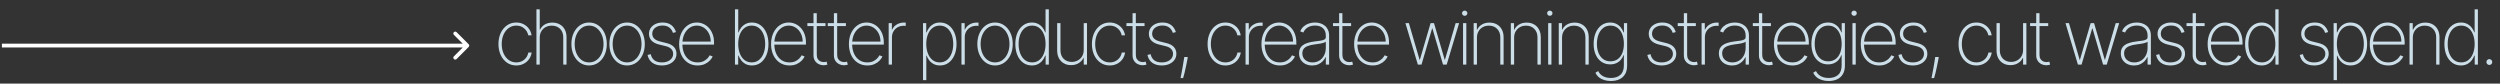
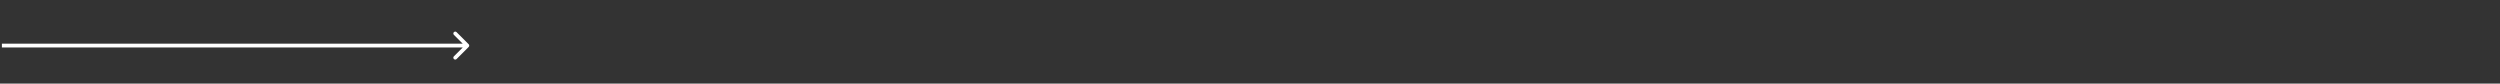
<svg xmlns="http://www.w3.org/2000/svg" width="658" height="22" viewBox="0 0 658 22" fill="none">
  <rect x="0" y="0" width="658" height="22" fill="#333333" stroke="none" />
-   <path d="M135.888 17.227C134.96 17.227 134.143 16.983 133.438 16.496C132.732 16.003 132.18 15.331 131.783 14.479C131.39 13.626 131.193 12.661 131.193 11.581C131.193 10.501 131.392 9.536 131.79 8.683C132.188 7.831 132.739 7.159 133.445 6.666C134.15 6.174 134.962 5.928 135.881 5.928C136.572 5.928 137.202 6.07 137.77 6.354C138.343 6.638 138.816 7.033 139.19 7.54C139.569 8.046 139.811 8.634 139.915 9.301H139.034C138.892 8.562 138.537 7.952 137.969 7.469C137.405 6.981 136.712 6.737 135.888 6.737C135.149 6.737 134.491 6.946 133.913 7.362C133.336 7.774 132.881 8.345 132.55 9.074C132.218 9.798 132.053 10.629 132.053 11.567C132.053 12.49 132.214 13.319 132.536 14.053C132.857 14.782 133.307 15.359 133.885 15.786C134.463 16.212 135.13 16.425 135.888 16.425C136.423 16.425 136.911 16.318 137.351 16.105C137.796 15.892 138.168 15.589 138.466 15.196C138.764 14.803 138.961 14.344 139.055 13.818H139.936C139.832 14.491 139.595 15.082 139.226 15.594C138.857 16.105 138.385 16.505 137.812 16.794C137.24 17.083 136.598 17.227 135.888 17.227ZM142.057 9.926V17H141.191V2.455H142.057V7.817H142.142C142.398 7.249 142.805 6.796 143.364 6.46C143.927 6.119 144.602 5.949 145.388 5.949C146.122 5.949 146.768 6.105 147.327 6.418C147.886 6.725 148.321 7.168 148.634 7.746C148.951 8.319 149.11 9.005 149.11 9.805V17H148.25V9.841C148.25 8.908 147.973 8.16 147.419 7.597C146.865 7.033 146.134 6.751 145.225 6.751C144.614 6.751 144.069 6.884 143.591 7.149C143.113 7.414 142.737 7.786 142.462 8.264C142.192 8.738 142.057 9.292 142.057 9.926ZM155.05 17.227C154.15 17.227 153.35 16.986 152.649 16.503C151.949 16.015 151.397 15.345 150.995 14.493C150.592 13.641 150.391 12.67 150.391 11.581C150.391 10.487 150.592 9.517 150.995 8.669C151.397 7.817 151.949 7.147 152.649 6.659C153.35 6.171 154.15 5.928 155.05 5.928C155.95 5.928 156.75 6.171 157.45 6.659C158.151 7.147 158.703 7.817 159.105 8.669C159.508 9.521 159.709 10.492 159.709 11.581C159.709 12.67 159.508 13.641 159.105 14.493C158.703 15.345 158.151 16.015 157.45 16.503C156.75 16.986 155.95 17.227 155.05 17.227ZM155.05 16.425C155.812 16.425 156.477 16.209 157.046 15.778C157.619 15.348 158.061 14.765 158.374 14.031C158.691 13.297 158.85 12.481 158.85 11.581C158.85 10.681 158.691 9.867 158.374 9.138C158.057 8.404 157.614 7.822 157.046 7.391C156.477 6.955 155.812 6.737 155.05 6.737C154.288 6.737 153.622 6.955 153.054 7.391C152.486 7.822 152.043 8.404 151.726 9.138C151.409 9.867 151.25 10.681 151.25 11.581C151.25 12.481 151.406 13.297 151.719 14.031C152.036 14.765 152.479 15.348 153.047 15.778C153.62 16.209 154.288 16.425 155.05 16.425ZM165.049 17.227C164.15 17.227 163.349 16.986 162.649 16.503C161.948 16.015 161.396 15.345 160.994 14.493C160.591 13.641 160.39 12.67 160.39 11.581C160.39 10.487 160.591 9.517 160.994 8.669C161.396 7.817 161.948 7.147 162.649 6.659C163.349 6.171 164.15 5.928 165.049 5.928C165.949 5.928 166.749 6.171 167.45 6.659C168.15 7.147 168.702 7.817 169.105 8.669C169.507 9.521 169.708 10.492 169.708 11.581C169.708 12.67 169.507 13.641 169.105 14.493C168.702 15.345 168.15 16.015 167.45 16.503C166.749 16.986 165.949 17.227 165.049 17.227ZM165.049 16.425C165.811 16.425 166.477 16.209 167.045 15.778C167.618 15.348 168.061 14.765 168.373 14.031C168.69 13.297 168.849 12.481 168.849 11.581C168.849 10.681 168.69 9.867 168.373 9.138C168.056 8.404 167.613 7.822 167.045 7.391C166.477 6.955 165.811 6.737 165.049 6.737C164.287 6.737 163.622 6.955 163.053 7.391C162.485 7.822 162.043 8.404 161.725 9.138C161.408 9.867 161.249 10.681 161.249 11.581C161.249 12.481 161.406 13.297 161.718 14.031C162.035 14.765 162.478 15.348 163.046 15.778C163.619 16.209 164.287 16.425 165.049 16.425ZM177.925 8.442L177.122 8.655C176.994 8.257 176.812 7.914 176.575 7.625C176.339 7.336 176.04 7.114 175.68 6.957C175.325 6.796 174.899 6.716 174.402 6.716C173.602 6.716 172.946 6.915 172.435 7.312C171.928 7.71 171.675 8.229 171.675 8.868C171.675 9.389 171.848 9.82 172.193 10.161C172.539 10.497 173.067 10.752 173.777 10.928L175.453 11.347C176.315 11.56 176.964 11.905 177.399 12.383C177.835 12.857 178.053 13.447 178.053 14.152C178.053 14.753 177.889 15.286 177.563 15.75C177.236 16.214 176.784 16.576 176.206 16.837C175.633 17.097 174.966 17.227 174.203 17.227C173.185 17.227 172.35 16.991 171.696 16.517C171.043 16.039 170.624 15.355 170.439 14.464L171.27 14.251C171.426 14.962 171.751 15.504 172.243 15.878C172.74 16.247 173.391 16.432 174.196 16.432C175.086 16.432 175.804 16.221 176.348 15.8C176.897 15.378 177.172 14.838 177.172 14.18C177.172 13.678 177.011 13.255 176.689 12.909C176.367 12.563 175.879 12.31 175.226 12.149L173.486 11.723C172.596 11.505 171.928 11.157 171.483 10.679C171.038 10.196 170.815 9.602 170.815 8.896C170.815 8.309 170.969 7.793 171.277 7.348C171.585 6.903 172.009 6.555 172.548 6.304C173.088 6.053 173.706 5.928 174.402 5.928C175.325 5.928 176.078 6.145 176.661 6.581C177.243 7.017 177.664 7.637 177.925 8.442ZM183.606 17.227C182.621 17.227 181.764 16.983 181.035 16.496C180.306 16.008 179.742 15.34 179.344 14.493C178.947 13.645 178.748 12.68 178.748 11.595C178.748 10.506 178.947 9.536 179.344 8.683C179.747 7.831 180.299 7.159 180.999 6.666C181.7 6.174 182.5 5.928 183.4 5.928C184.011 5.928 184.588 6.051 185.133 6.297C185.682 6.538 186.165 6.889 186.582 7.348C187.003 7.807 187.332 8.361 187.569 9.01C187.81 9.659 187.931 10.388 187.931 11.197V11.737H179.295V10.949H187.065C187.065 10.158 186.904 9.446 186.582 8.811C186.26 8.177 185.822 7.672 185.268 7.298C184.714 6.924 184.091 6.737 183.4 6.737C182.675 6.737 182.029 6.941 181.461 7.348C180.897 7.75 180.45 8.295 180.119 8.982C179.792 9.668 179.621 10.435 179.607 11.283V11.638C179.607 12.547 179.766 13.364 180.083 14.088C180.405 14.808 180.864 15.378 181.461 15.8C182.058 16.216 182.772 16.425 183.606 16.425C184.202 16.425 184.711 16.325 185.133 16.126C185.559 15.923 185.907 15.677 186.177 15.388C186.447 15.099 186.65 14.82 186.788 14.55L187.576 14.869C187.41 15.234 187.152 15.598 186.802 15.963C186.456 16.323 186.016 16.624 185.481 16.865C184.951 17.107 184.326 17.227 183.606 17.227ZM193.444 17V2.455H194.304V8.527H194.389C194.56 8.058 194.801 7.627 195.113 7.234C195.426 6.841 195.814 6.527 196.278 6.29C196.742 6.048 197.284 5.928 197.905 5.928C198.781 5.928 199.545 6.171 200.199 6.659C200.852 7.142 201.359 7.81 201.719 8.662C202.078 9.509 202.258 10.48 202.258 11.574C202.258 12.677 202.078 13.655 201.719 14.507C201.359 15.355 200.854 16.02 200.206 16.503C199.557 16.986 198.792 17.227 197.912 17.227C197.292 17.227 196.749 17.109 196.285 16.872C195.821 16.631 195.433 16.313 195.121 15.921C194.808 15.523 194.564 15.089 194.389 14.621H194.29V17H193.444ZM194.297 11.567C194.297 12.495 194.436 13.326 194.716 14.06C195 14.789 195.407 15.367 195.937 15.793C196.468 16.214 197.102 16.425 197.841 16.425C198.589 16.425 199.228 16.212 199.758 15.786C200.289 15.355 200.694 14.772 200.973 14.038C201.257 13.305 201.399 12.481 201.399 11.567C201.399 10.653 201.257 9.831 200.973 9.102C200.694 8.373 200.289 7.798 199.758 7.376C199.228 6.95 198.589 6.737 197.841 6.737C197.102 6.737 196.468 6.948 195.937 7.369C195.407 7.786 195 8.359 194.716 9.088C194.436 9.812 194.297 10.639 194.297 11.567ZM207.803 17.227C206.818 17.227 205.961 16.983 205.232 16.496C204.503 16.008 203.939 15.34 203.541 14.493C203.144 13.645 202.945 12.68 202.945 11.595C202.945 10.506 203.144 9.536 203.541 8.683C203.944 7.831 204.495 7.159 205.196 6.666C205.897 6.174 206.697 5.928 207.597 5.928C208.208 5.928 208.785 6.051 209.33 6.297C209.879 6.538 210.362 6.889 210.779 7.348C211.2 7.807 211.529 8.361 211.766 9.01C212.007 9.659 212.128 10.388 212.128 11.197V11.737H203.492V10.949H211.262C211.262 10.158 211.101 9.446 210.779 8.811C210.457 8.177 210.019 7.672 209.465 7.298C208.911 6.924 208.288 6.737 207.597 6.737C206.872 6.737 206.226 6.941 205.658 7.348C205.094 7.75 204.647 8.295 204.315 8.982C203.989 9.668 203.818 10.435 203.804 11.283V11.638C203.804 12.547 203.963 13.364 204.28 14.088C204.602 14.808 205.061 15.378 205.658 15.8C206.254 16.216 206.969 16.425 207.803 16.425C208.399 16.425 208.908 16.325 209.33 16.126C209.756 15.923 210.104 15.677 210.374 15.388C210.644 15.099 210.847 14.82 210.985 14.55L211.773 14.869C211.607 15.234 211.349 15.598 210.999 15.963C210.653 16.323 210.213 16.624 209.678 16.865C209.147 17.107 208.522 17.227 207.803 17.227ZM217.267 6.091V6.865H212.502V6.091H217.267ZM214.114 3.477H214.973V14.422C214.973 14.867 215.059 15.232 215.229 15.516C215.404 15.795 215.632 16.003 215.911 16.141C216.195 16.273 216.498 16.34 216.82 16.34C216.976 16.34 217.111 16.328 217.225 16.304C217.343 16.28 217.454 16.25 217.559 16.212L217.772 17C217.639 17.047 217.492 17.088 217.331 17.121C217.17 17.159 216.981 17.178 216.763 17.178C216.309 17.178 215.878 17.076 215.471 16.872C215.068 16.669 214.741 16.373 214.49 15.984C214.24 15.596 214.114 15.127 214.114 14.578V3.477ZM222.638 6.091V6.865H217.872V6.091H222.638ZM219.484 3.477H220.344V14.422C220.344 14.867 220.429 15.232 220.599 15.516C220.775 15.795 221.002 16.003 221.281 16.141C221.565 16.273 221.868 16.34 222.19 16.34C222.347 16.34 222.482 16.328 222.595 16.304C222.714 16.28 222.825 16.25 222.929 16.212L223.142 17C223.009 17.047 222.863 17.088 222.702 17.121C222.541 17.159 222.351 17.178 222.134 17.178C221.679 17.178 221.248 17.076 220.841 16.872C220.438 16.669 220.112 16.373 219.861 15.984C219.61 15.596 219.484 15.127 219.484 14.578V3.477ZM228.289 17.227C227.304 17.227 226.447 16.983 225.718 16.496C224.988 16.008 224.425 15.34 224.027 14.493C223.63 13.645 223.431 12.68 223.431 11.595C223.431 10.506 223.63 9.536 224.027 8.683C224.43 7.831 224.981 7.159 225.682 6.666C226.383 6.174 227.183 5.928 228.083 5.928C228.693 5.928 229.271 6.051 229.816 6.297C230.365 6.538 230.848 6.889 231.264 7.348C231.686 7.807 232.015 8.361 232.252 9.01C232.493 9.659 232.614 10.388 232.614 11.197V11.737H223.978V10.949H231.747C231.747 10.158 231.586 9.446 231.264 8.811C230.943 8.177 230.505 7.672 229.951 7.298C229.397 6.924 228.774 6.737 228.083 6.737C227.358 6.737 226.712 6.941 226.144 7.348C225.58 7.75 225.133 8.295 224.801 8.982C224.475 9.668 224.304 10.435 224.29 11.283V11.638C224.29 12.547 224.449 13.364 224.766 14.088C225.088 14.808 225.547 15.378 226.144 15.8C226.74 16.216 227.455 16.425 228.289 16.425C228.885 16.425 229.394 16.325 229.816 16.126C230.242 15.923 230.59 15.677 230.86 15.388C231.13 15.099 231.333 14.82 231.47 14.55L232.259 14.869C232.093 15.234 231.835 15.598 231.485 15.963C231.139 16.323 230.699 16.624 230.164 16.865C229.633 17.107 229.008 17.227 228.289 17.227ZM233.897 17V6.091H234.742V7.795H234.82C235.057 7.237 235.457 6.789 236.02 6.453C236.584 6.112 237.225 5.942 237.945 5.942C238.021 5.942 238.097 5.942 238.172 5.942C238.248 5.942 238.319 5.944 238.386 5.949V6.822C238.329 6.818 238.26 6.811 238.18 6.801C238.104 6.787 238.009 6.78 237.895 6.78C237.289 6.78 236.75 6.91 236.276 7.17C235.807 7.431 235.438 7.791 235.168 8.25C234.898 8.705 234.763 9.225 234.763 9.812V17H233.897ZM242.938 21.091V6.091H243.783V8.527H243.89C244.06 8.058 244.3 7.627 244.607 7.234C244.92 6.841 245.306 6.527 245.765 6.29C246.229 6.048 246.774 5.928 247.399 5.928C248.279 5.928 249.046 6.169 249.7 6.652C250.353 7.135 250.86 7.803 251.22 8.655C251.579 9.502 251.759 10.475 251.759 11.574C251.759 12.672 251.577 13.648 251.212 14.5C250.853 15.348 250.346 16.015 249.693 16.503C249.044 16.986 248.284 17.227 247.413 17.227C246.792 17.227 246.248 17.109 245.779 16.872C245.315 16.635 244.925 16.32 244.607 15.928C244.295 15.53 244.056 15.094 243.89 14.621H243.805V21.091H242.938ZM243.791 11.567C243.791 12.495 243.933 13.326 244.217 14.06C244.501 14.789 244.908 15.367 245.438 15.793C245.969 16.214 246.601 16.425 247.335 16.425C248.078 16.425 248.715 16.212 249.245 15.786C249.78 15.355 250.187 14.772 250.467 14.038C250.751 13.305 250.893 12.481 250.893 11.567C250.893 10.653 250.753 9.831 250.474 9.102C250.194 8.373 249.79 7.798 249.259 7.376C248.729 6.95 248.087 6.737 247.335 6.737C246.591 6.737 245.954 6.948 245.424 7.369C244.899 7.786 244.494 8.359 244.21 9.088C243.93 9.812 243.791 10.639 243.791 11.567ZM253.055 17V6.091H253.9V7.795H253.978C254.215 7.237 254.615 6.789 255.178 6.453C255.742 6.112 256.383 5.942 257.103 5.942C257.179 5.942 257.254 5.942 257.33 5.942C257.406 5.942 257.477 5.944 257.543 5.949V6.822C257.487 6.818 257.418 6.811 257.337 6.801C257.262 6.787 257.167 6.78 257.053 6.78C256.447 6.78 255.907 6.91 255.434 7.17C254.965 7.431 254.596 7.791 254.326 8.25C254.056 8.705 253.921 9.225 253.921 9.812V17H253.055ZM261.894 17.227C260.995 17.227 260.195 16.986 259.494 16.503C258.793 16.015 258.242 15.345 257.839 14.493C257.437 13.641 257.235 12.67 257.235 11.581C257.235 10.487 257.437 9.517 257.839 8.669C258.242 7.817 258.793 7.147 259.494 6.659C260.195 6.171 260.995 5.928 261.894 5.928C262.794 5.928 263.594 6.171 264.295 6.659C264.996 7.147 265.547 7.817 265.95 8.669C266.352 9.521 266.554 10.492 266.554 11.581C266.554 12.67 266.352 13.641 265.95 14.493C265.547 15.345 264.996 16.015 264.295 16.503C263.594 16.986 262.794 17.227 261.894 17.227ZM261.894 16.425C262.657 16.425 263.322 16.209 263.89 15.778C264.463 15.348 264.906 14.765 265.218 14.031C265.536 13.297 265.694 12.481 265.694 11.581C265.694 10.681 265.536 9.867 265.218 9.138C264.901 8.404 264.458 7.822 263.89 7.391C263.322 6.955 262.657 6.737 261.894 6.737C261.132 6.737 260.467 6.955 259.899 7.391C259.331 7.822 258.888 8.404 258.571 9.138C258.253 9.867 258.095 10.681 258.095 11.581C258.095 12.481 258.251 13.297 258.563 14.031C258.881 14.765 259.323 15.348 259.892 15.778C260.465 16.209 261.132 16.425 261.894 16.425ZM271.581 17.227C270.705 17.227 269.941 16.986 269.287 16.503C268.634 16.02 268.127 15.355 267.767 14.507C267.412 13.655 267.235 12.677 267.235 11.574C267.235 10.48 267.415 9.509 267.774 8.662C268.139 7.81 268.648 7.142 269.301 6.659C269.955 6.171 270.717 5.928 271.588 5.928C272.213 5.928 272.755 6.048 273.215 6.29C273.679 6.527 274.067 6.841 274.379 7.234C274.697 7.627 274.938 8.058 275.104 8.527H275.189V2.455H276.049V17H275.21V14.621H275.104C274.929 15.089 274.685 15.523 274.372 15.921C274.06 16.313 273.672 16.631 273.208 16.872C272.744 17.109 272.201 17.227 271.581 17.227ZM271.659 16.425C272.398 16.425 273.03 16.214 273.556 15.793C274.086 15.367 274.491 14.789 274.77 14.06C275.054 13.326 275.196 12.495 275.196 11.567C275.196 10.639 275.054 9.812 274.77 9.088C274.491 8.359 274.086 7.786 273.556 7.369C273.03 6.948 272.398 6.737 271.659 6.737C270.911 6.737 270.27 6.95 269.735 7.376C269.204 7.798 268.797 8.373 268.513 9.102C268.234 9.831 268.094 10.653 268.094 11.567C268.094 12.481 268.234 13.305 268.513 14.038C268.797 14.772 269.204 15.355 269.735 15.786C270.27 16.212 270.911 16.425 271.659 16.425ZM285.236 13.129V6.091H286.103V17H285.236V15.232H285.165C284.91 15.795 284.495 16.254 283.922 16.609C283.354 16.965 282.682 17.142 281.905 17.142C281.19 17.142 280.558 16.986 280.009 16.673C279.46 16.361 279.029 15.918 278.716 15.345C278.404 14.768 278.248 14.081 278.248 13.286V6.091H279.114V13.25C279.114 14.159 279.389 14.895 279.938 15.459C280.492 16.017 281.207 16.297 282.083 16.297C282.651 16.297 283.174 16.169 283.652 15.913C284.131 15.658 284.514 15.293 284.803 14.82C285.092 14.341 285.236 13.778 285.236 13.129ZM292.084 17.227C291.156 17.227 290.339 16.983 289.634 16.496C288.928 16.003 288.376 15.331 287.979 14.479C287.586 13.626 287.389 12.661 287.389 11.581C287.389 10.501 287.588 9.536 287.986 8.683C288.384 7.831 288.935 7.159 289.641 6.666C290.346 6.174 291.158 5.928 292.077 5.928C292.768 5.928 293.398 6.07 293.966 6.354C294.539 6.638 295.012 7.033 295.386 7.54C295.765 8.046 296.007 8.634 296.111 9.301H295.23C295.088 8.562 294.733 7.952 294.165 7.469C293.601 6.981 292.908 6.737 292.084 6.737C291.345 6.737 290.687 6.946 290.109 7.362C289.532 7.774 289.077 8.345 288.746 9.074C288.414 9.798 288.249 10.629 288.249 11.567C288.249 12.49 288.41 13.319 288.732 14.053C289.054 14.782 289.503 15.359 290.081 15.786C290.659 16.212 291.326 16.425 292.084 16.425C292.619 16.425 293.107 16.318 293.547 16.105C293.992 15.892 294.364 15.589 294.662 15.196C294.96 14.803 295.157 14.344 295.251 13.818H296.132C296.028 14.491 295.791 15.082 295.422 15.594C295.053 16.105 294.582 16.505 294.009 16.794C293.436 17.083 292.794 17.227 292.084 17.227ZM301.243 6.091V6.865H296.478V6.091H301.243ZM298.09 3.477H298.949V14.422C298.949 14.867 299.034 15.232 299.205 15.516C299.38 15.795 299.607 16.003 299.887 16.141C300.171 16.273 300.474 16.34 300.796 16.34C300.952 16.34 301.087 16.328 301.201 16.304C301.319 16.28 301.43 16.25 301.534 16.212L301.748 17C301.615 17.047 301.468 17.088 301.307 17.121C301.146 17.159 300.957 17.178 300.739 17.178C300.284 17.178 299.854 17.076 299.446 16.872C299.044 16.669 298.717 16.373 298.466 15.984C298.215 15.596 298.09 15.127 298.09 14.578V3.477ZM309.494 8.442L308.691 8.655C308.563 8.257 308.381 7.914 308.144 7.625C307.907 7.336 307.609 7.114 307.249 6.957C306.894 6.796 306.468 6.716 305.971 6.716C305.171 6.716 304.515 6.915 304.003 7.312C303.497 7.71 303.244 8.229 303.244 8.868C303.244 9.389 303.416 9.82 303.762 10.161C304.108 10.497 304.636 10.752 305.346 10.928L307.022 11.347C307.884 11.56 308.532 11.905 308.968 12.383C309.404 12.857 309.621 13.447 309.621 14.152C309.621 14.753 309.458 15.286 309.131 15.75C308.805 16.214 308.352 16.576 307.775 16.837C307.202 17.097 306.534 17.227 305.772 17.227C304.754 17.227 303.918 16.991 303.265 16.517C302.611 16.039 302.192 15.355 302.008 14.464L302.839 14.251C302.995 14.962 303.319 15.504 303.812 15.878C304.309 16.247 304.96 16.432 305.765 16.432C306.655 16.432 307.372 16.221 307.917 15.8C308.466 15.378 308.741 14.838 308.741 14.18C308.741 13.678 308.58 13.255 308.258 12.909C307.936 12.563 307.448 12.31 306.795 12.149L305.055 11.723C304.164 11.505 303.497 11.157 303.052 10.679C302.607 10.196 302.384 9.602 302.384 8.896C302.384 8.309 302.538 7.793 302.846 7.348C303.154 6.903 303.577 6.555 304.117 6.304C304.657 6.053 305.275 5.928 305.971 5.928C306.894 5.928 307.647 6.145 308.229 6.581C308.812 7.017 309.233 7.637 309.494 8.442ZM312.625 15.011L312.497 15.757C312.412 16.245 312.303 16.794 312.17 17.405C312.042 18.02 311.91 18.612 311.773 19.18C311.635 19.749 311.51 20.206 311.396 20.551H310.721C310.788 20.21 310.868 19.791 310.963 19.294C311.062 18.802 311.164 18.257 311.268 17.66C311.377 17.064 311.479 16.446 311.574 15.807L311.702 15.011H312.625ZM322.529 17.227C321.601 17.227 320.784 16.983 320.079 16.496C319.373 16.003 318.822 15.331 318.424 14.479C318.031 13.626 317.835 12.661 317.835 11.581C317.835 10.501 318.033 9.536 318.431 8.683C318.829 7.831 319.381 7.159 320.086 6.666C320.791 6.174 321.604 5.928 322.522 5.928C323.213 5.928 323.843 6.07 324.411 6.354C324.984 6.638 325.458 7.033 325.832 7.54C326.211 8.046 326.452 8.634 326.556 9.301H325.675C325.533 8.562 325.178 7.952 324.61 7.469C324.047 6.981 323.353 6.737 322.529 6.737C321.791 6.737 321.132 6.946 320.555 7.362C319.977 7.774 319.523 8.345 319.191 9.074C318.86 9.798 318.694 10.629 318.694 11.567C318.694 12.49 318.855 13.319 319.177 14.053C319.499 14.782 319.949 15.359 320.526 15.786C321.104 16.212 321.772 16.425 322.529 16.425C323.064 16.425 323.552 16.318 323.992 16.105C324.437 15.892 324.809 15.589 325.107 15.196C325.406 14.803 325.602 14.344 325.697 13.818H326.577C326.473 14.491 326.237 15.082 325.867 15.594C325.498 16.105 325.027 16.505 324.454 16.794C323.881 17.083 323.239 17.227 322.529 17.227ZM327.832 17V6.091H328.677V7.795H328.755C328.992 7.237 329.392 6.789 329.956 6.453C330.519 6.112 331.161 5.942 331.88 5.942C331.956 5.942 332.032 5.942 332.108 5.942C332.183 5.942 332.254 5.944 332.321 5.949V6.822C332.264 6.818 332.195 6.811 332.115 6.801C332.039 6.787 331.944 6.78 331.831 6.78C331.225 6.78 330.685 6.91 330.211 7.17C329.743 7.431 329.373 7.791 329.103 8.25C328.833 8.705 328.699 9.225 328.699 9.812V17H327.832ZM336.871 17.227C335.886 17.227 335.029 16.983 334.3 16.496C333.57 16.008 333.007 15.34 332.609 14.493C332.212 13.645 332.013 12.68 332.013 11.595C332.013 10.506 332.212 9.536 332.609 8.683C333.012 7.831 333.563 7.159 334.264 6.666C334.965 6.174 335.765 5.928 336.665 5.928C337.276 5.928 337.853 6.051 338.398 6.297C338.947 6.538 339.43 6.889 339.847 7.348C340.268 7.807 340.597 8.361 340.834 9.01C341.075 9.659 341.196 10.388 341.196 11.197V11.737H332.56V10.949H340.329C340.329 10.158 340.168 9.446 339.847 8.811C339.525 8.177 339.087 7.672 338.533 7.298C337.979 6.924 337.356 6.737 336.665 6.737C335.94 6.737 335.294 6.941 334.726 7.348C334.162 7.75 333.715 8.295 333.383 8.982C333.057 9.668 332.886 10.435 332.872 11.283V11.638C332.872 12.547 333.031 13.364 333.348 14.088C333.67 14.808 334.129 15.378 334.726 15.8C335.322 16.216 336.037 16.425 336.871 16.425C337.467 16.425 337.976 16.325 338.398 16.126C338.824 15.923 339.172 15.677 339.442 15.388C339.712 15.099 339.915 14.82 340.052 14.55L340.841 14.869C340.675 15.234 340.417 15.598 340.067 15.963C339.721 16.323 339.281 16.624 338.746 16.865C338.215 17.107 337.59 17.227 336.871 17.227ZM345.37 17.234C344.74 17.234 344.162 17.109 343.637 16.858C343.116 16.607 342.697 16.24 342.379 15.757C342.067 15.274 341.911 14.687 341.911 13.996C341.911 13.541 341.991 13.141 342.152 12.796C342.313 12.45 342.562 12.152 342.898 11.901C343.234 11.65 343.665 11.444 344.191 11.283C344.716 11.117 345.343 10.989 346.073 10.899C346.627 10.833 347.121 10.769 347.557 10.707C347.993 10.641 348.334 10.539 348.58 10.402C348.831 10.265 348.956 10.056 348.956 9.777V9.322C348.956 8.527 348.705 7.895 348.203 7.426C347.701 6.957 347.01 6.723 346.129 6.723C345.348 6.723 344.69 6.896 344.155 7.241C343.625 7.582 343.253 8.023 343.04 8.562L342.223 8.257C342.432 7.736 342.732 7.303 343.125 6.957C343.523 6.612 343.977 6.354 344.489 6.183C345.005 6.013 345.545 5.928 346.108 5.928C346.596 5.928 347.06 5.996 347.5 6.134C347.945 6.271 348.341 6.479 348.686 6.759C349.037 7.038 349.314 7.395 349.517 7.831C349.721 8.262 349.823 8.778 349.823 9.379V17H348.956V15.033H348.892C348.703 15.44 348.442 15.812 348.111 16.148C347.784 16.479 347.389 16.744 346.925 16.943C346.466 17.137 345.947 17.234 345.37 17.234ZM345.455 16.432C346.137 16.432 346.74 16.266 347.266 15.935C347.796 15.598 348.21 15.139 348.509 14.557C348.807 13.974 348.956 13.314 348.956 12.575V10.97C348.847 11.065 348.689 11.15 348.48 11.226C348.277 11.297 348.045 11.361 347.784 11.418C347.529 11.47 347.259 11.517 346.975 11.56C346.695 11.598 346.423 11.633 346.158 11.666C345.362 11.761 344.714 11.908 344.212 12.107C343.715 12.301 343.35 12.556 343.118 12.874C342.891 13.191 342.777 13.574 342.777 14.024C342.777 14.768 343.033 15.355 343.544 15.786C344.056 16.216 344.692 16.432 345.455 16.432ZM355.612 6.091V6.865H350.846V6.091H355.612ZM352.459 3.477H353.318V14.422C353.318 14.867 353.403 15.232 353.574 15.516C353.749 15.795 353.976 16.003 354.255 16.141C354.54 16.273 354.843 16.34 355.165 16.34C355.321 16.34 355.456 16.328 355.569 16.304C355.688 16.28 355.799 16.25 355.903 16.212L356.116 17C355.984 17.047 355.837 17.088 355.676 17.121C355.515 17.159 355.326 17.178 355.108 17.178C354.653 17.178 354.222 17.076 353.815 16.872C353.413 16.669 353.086 16.373 352.835 15.984C352.584 15.596 352.459 15.127 352.459 14.578V3.477ZM361.263 17.227C360.278 17.227 359.421 16.983 358.692 16.496C357.963 16.008 357.399 15.34 357.001 14.493C356.604 13.645 356.405 12.68 356.405 11.595C356.405 10.506 356.604 9.536 357.001 8.683C357.404 7.831 357.956 7.159 358.656 6.666C359.357 6.174 360.157 5.928 361.057 5.928C361.668 5.928 362.245 6.051 362.79 6.297C363.339 6.538 363.822 6.889 364.239 7.348C364.66 7.807 364.989 8.361 365.226 9.01C365.467 9.659 365.588 10.388 365.588 11.197V11.737H356.952V10.949H364.722C364.722 10.158 364.561 9.446 364.239 8.811C363.917 8.177 363.479 7.672 362.925 7.298C362.371 6.924 361.748 6.737 361.057 6.737C360.332 6.737 359.686 6.941 359.118 7.348C358.555 7.75 358.107 8.295 357.776 8.982C357.449 9.668 357.278 10.435 357.264 11.283V11.638C357.264 12.547 357.423 13.364 357.74 14.088C358.062 14.808 358.521 15.378 359.118 15.8C359.715 16.216 360.43 16.425 361.263 16.425C361.859 16.425 362.368 16.325 362.79 16.126C363.216 15.923 363.564 15.677 363.834 15.388C364.104 15.099 364.307 14.82 364.445 14.55L365.233 14.869C365.067 15.234 364.809 15.598 364.459 15.963C364.113 16.323 363.673 16.624 363.138 16.865C362.608 17.107 361.983 17.227 361.263 17.227ZM373.175 17L369.908 6.091H370.817L373.63 15.729H373.708L376.528 6.091H377.43L380.242 15.722H380.313L383.126 6.091H384.035L380.768 17H379.802L377.018 7.504H376.925L374.141 17H373.175ZM385.076 17V6.091H385.936V17H385.076ZM385.509 4.159C385.32 4.159 385.154 4.093 385.012 3.96C384.875 3.828 384.806 3.667 384.806 3.477C384.806 3.288 384.875 3.127 385.012 2.994C385.15 2.862 385.315 2.795 385.509 2.795C385.699 2.795 385.862 2.862 386 2.994C386.142 3.127 386.213 3.288 386.213 3.477C386.213 3.667 386.144 3.828 386.007 3.96C385.869 4.093 385.704 4.159 385.509 4.159ZM388.731 9.926V17H387.865V6.091H388.71V7.817H388.795C389.051 7.253 389.46 6.801 390.024 6.46C390.587 6.119 391.257 5.949 392.034 5.949C392.768 5.949 393.412 6.105 393.966 6.418C394.524 6.73 394.96 7.175 395.273 7.753C395.59 8.326 395.748 9.01 395.748 9.805V17H394.882V9.841C394.882 8.913 394.605 8.167 394.051 7.604C393.502 7.036 392.775 6.751 391.871 6.751C391.264 6.751 390.725 6.884 390.251 7.149C389.778 7.414 389.406 7.786 389.136 8.264C388.866 8.738 388.731 9.292 388.731 9.926ZM398.516 9.926V17H397.649V6.091H398.494V7.817H398.58C398.835 7.253 399.245 6.801 399.808 6.46C400.372 6.119 401.042 5.949 401.818 5.949C402.552 5.949 403.196 6.105 403.75 6.418C404.309 6.73 404.744 7.175 405.057 7.753C405.374 8.326 405.533 9.01 405.533 9.805V17H404.666V9.841C404.666 8.913 404.389 8.167 403.835 7.604C403.286 7.036 402.559 6.751 401.655 6.751C401.049 6.751 400.509 6.884 400.036 7.149C399.562 7.414 399.19 7.786 398.921 8.264C398.651 8.738 398.516 9.292 398.516 9.926ZM407.476 17V6.091H408.336V17H407.476ZM407.909 4.159C407.72 4.159 407.554 4.093 407.412 3.96C407.275 3.828 407.206 3.667 407.206 3.477C407.206 3.288 407.275 3.127 407.412 2.994C407.55 2.862 407.715 2.795 407.909 2.795C408.099 2.795 408.262 2.862 408.4 2.994C408.542 3.127 408.613 3.288 408.613 3.477C408.613 3.667 408.544 3.828 408.407 3.96C408.269 4.093 408.104 4.159 407.909 4.159ZM411.131 9.926V17H410.265V6.091H411.11V7.817H411.195C411.451 7.253 411.86 6.801 412.424 6.46C412.987 6.119 413.657 5.949 414.434 5.949C415.168 5.949 415.812 6.105 416.366 6.418C416.924 6.73 417.36 7.175 417.673 7.753C417.99 8.326 418.148 9.01 418.148 9.805V17H417.282V9.841C417.282 8.913 417.005 8.167 416.451 7.604C415.902 7.036 415.175 6.751 414.271 6.751C413.664 6.751 413.125 6.884 412.651 7.149C412.178 7.414 411.806 7.786 411.536 8.264C411.266 8.738 411.131 9.292 411.131 9.926ZM423.984 21.318C423.307 21.318 422.698 21.228 422.159 21.048C421.619 20.873 421.16 20.622 420.781 20.296C420.407 19.969 420.12 19.581 419.921 19.131L420.646 18.704C420.807 19.055 421.036 19.367 421.335 19.642C421.633 19.917 422.002 20.132 422.443 20.288C422.888 20.445 423.401 20.523 423.984 20.523C425.035 20.523 425.866 20.25 426.477 19.706C427.092 19.166 427.4 18.338 427.4 17.22V14.507H427.315C427.149 14.981 426.903 15.402 426.576 15.771C426.254 16.136 425.859 16.422 425.39 16.631C424.921 16.839 424.389 16.943 423.792 16.943C422.93 16.943 422.173 16.721 421.519 16.276C420.866 15.831 420.357 15.206 419.992 14.401C419.628 13.591 419.446 12.639 419.446 11.546C419.446 10.452 419.623 9.483 419.978 8.641C420.338 7.793 420.845 7.13 421.498 6.652C422.151 6.169 422.919 5.928 423.799 5.928C424.429 5.928 424.973 6.048 425.433 6.29C425.897 6.527 426.285 6.841 426.598 7.234C426.91 7.627 427.151 8.058 427.322 8.527H427.421V6.091H428.259V17.256C428.259 18.165 428.08 18.92 427.72 19.521C427.365 20.123 426.865 20.572 426.221 20.871C425.582 21.169 424.836 21.318 423.984 21.318ZM423.87 16.141C424.599 16.141 425.227 15.956 425.752 15.587C426.283 15.213 426.69 14.682 426.974 13.996C427.263 13.305 427.407 12.485 427.407 11.538C427.407 10.62 427.268 9.798 426.988 9.074C426.709 8.349 426.304 7.779 425.774 7.362C425.243 6.946 424.609 6.737 423.87 6.737C423.117 6.737 422.476 6.95 421.946 7.376C421.415 7.798 421.008 8.371 420.724 9.095C420.445 9.82 420.305 10.634 420.305 11.538C420.305 12.447 420.447 13.248 420.731 13.939C421.015 14.626 421.422 15.165 421.953 15.558C422.483 15.947 423.122 16.141 423.87 16.141ZM441.062 8.442L440.259 8.655C440.131 8.257 439.949 7.914 439.712 7.625C439.475 7.336 439.177 7.114 438.817 6.957C438.462 6.796 438.036 6.716 437.539 6.716C436.739 6.716 436.083 6.915 435.571 7.312C435.065 7.71 434.812 8.229 434.812 8.868C434.812 9.389 434.984 9.82 435.33 10.161C435.676 10.497 436.204 10.752 436.914 10.928L438.59 11.347C439.452 11.56 440.1 11.905 440.536 12.383C440.972 12.857 441.189 13.447 441.189 14.152C441.189 14.753 441.026 15.286 440.699 15.75C440.373 16.214 439.92 16.576 439.343 16.837C438.77 17.097 438.102 17.227 437.34 17.227C436.322 17.227 435.486 16.991 434.833 16.517C434.179 16.039 433.76 15.355 433.576 14.464L434.407 14.251C434.563 14.962 434.887 15.504 435.38 15.878C435.877 16.247 436.528 16.432 437.333 16.432C438.223 16.432 438.94 16.221 439.485 15.8C440.034 15.378 440.309 14.838 440.309 14.18C440.309 13.678 440.148 13.255 439.826 12.909C439.504 12.563 439.016 12.31 438.363 12.149L436.623 11.723C435.732 11.505 435.065 11.157 434.62 10.679C434.175 10.196 433.952 9.602 433.952 8.896C433.952 8.309 434.106 7.793 434.414 7.348C434.722 6.903 435.145 6.555 435.685 6.304C436.225 6.053 436.843 5.928 437.539 5.928C438.462 5.928 439.215 6.145 439.797 6.581C440.38 7.017 440.801 7.637 441.062 8.442ZM446.345 6.091V6.865H441.579V6.091H446.345ZM443.191 3.477H444.051V14.422C444.051 14.867 444.136 15.232 444.306 15.516C444.482 15.795 444.709 16.003 444.988 16.141C445.272 16.273 445.575 16.34 445.897 16.34C446.054 16.34 446.189 16.328 446.302 16.304C446.421 16.28 446.532 16.25 446.636 16.212L446.849 17C446.717 17.047 446.57 17.088 446.409 17.121C446.248 17.159 446.058 17.178 445.841 17.178C445.386 17.178 444.955 17.076 444.548 16.872C444.145 16.669 443.819 16.373 443.568 15.984C443.317 15.596 443.191 15.127 443.191 14.578V3.477ZM447.859 17V6.091H448.704V7.795H448.782C449.019 7.237 449.419 6.789 449.982 6.453C450.546 6.112 451.187 5.942 451.907 5.942C451.983 5.942 452.058 5.942 452.134 5.942C452.21 5.942 452.281 5.944 452.347 5.949V6.822C452.29 6.818 452.222 6.811 452.141 6.801C452.065 6.787 451.971 6.78 451.857 6.78C451.251 6.78 450.711 6.91 450.238 7.17C449.769 7.431 449.4 7.791 449.13 8.25C448.86 8.705 448.725 9.225 448.725 9.812V17H447.859ZM455.866 17.234C455.236 17.234 454.658 17.109 454.133 16.858C453.612 16.607 453.193 16.24 452.876 15.757C452.563 15.274 452.407 14.687 452.407 13.996C452.407 13.541 452.487 13.141 452.648 12.796C452.809 12.45 453.058 12.152 453.394 11.901C453.73 11.65 454.161 11.444 454.687 11.283C455.212 11.117 455.84 10.989 456.569 10.899C457.123 10.833 457.618 10.769 458.053 10.707C458.489 10.641 458.83 10.539 459.076 10.402C459.327 10.265 459.452 10.056 459.452 9.777V9.322C459.452 8.527 459.201 7.895 458.699 7.426C458.198 6.957 457.506 6.723 456.626 6.723C455.844 6.723 455.186 6.896 454.651 7.241C454.121 7.582 453.749 8.023 453.536 8.562L452.719 8.257C452.928 7.736 453.228 7.303 453.621 6.957C454.019 6.612 454.474 6.354 454.985 6.183C455.501 6.013 456.041 5.928 456.604 5.928C457.092 5.928 457.556 5.996 457.996 6.134C458.441 6.271 458.837 6.479 459.182 6.759C459.533 7.038 459.81 7.395 460.013 7.831C460.217 8.262 460.319 8.778 460.319 9.379V17H459.452V15.033H459.388C459.199 15.44 458.939 15.812 458.607 16.148C458.28 16.479 457.885 16.744 457.421 16.943C456.962 17.137 456.443 17.234 455.866 17.234ZM455.951 16.432C456.633 16.432 457.236 16.266 457.762 15.935C458.292 15.598 458.707 15.139 459.005 14.557C459.303 13.974 459.452 13.314 459.452 12.575V10.97C459.343 11.065 459.185 11.15 458.976 11.226C458.773 11.297 458.541 11.361 458.28 11.418C458.025 11.47 457.755 11.517 457.471 11.56C457.191 11.598 456.919 11.633 456.654 11.666C455.859 11.761 455.21 11.908 454.708 12.107C454.211 12.301 453.846 12.556 453.614 12.874C453.387 13.191 453.273 13.574 453.273 14.024C453.273 14.768 453.529 15.355 454.04 15.786C454.552 16.216 455.189 16.432 455.951 16.432ZM466.108 6.091V6.865H461.342V6.091H466.108ZM462.955 3.477H463.814V14.422C463.814 14.867 463.899 15.232 464.07 15.516C464.245 15.795 464.472 16.003 464.752 16.141C465.036 16.273 465.339 16.34 465.661 16.34C465.817 16.34 465.952 16.328 466.065 16.304C466.184 16.28 466.295 16.25 466.399 16.212L466.612 17C466.48 17.047 466.333 17.088 466.172 17.121C466.011 17.159 465.822 17.178 465.604 17.178C465.149 17.178 464.718 17.076 464.311 16.872C463.909 16.669 463.582 16.373 463.331 15.984C463.08 15.596 462.955 15.127 462.955 14.578V3.477ZM471.759 17.227C470.774 17.227 469.917 16.983 469.188 16.496C468.459 16.008 467.895 15.34 467.498 14.493C467.1 13.645 466.901 12.68 466.901 11.595C466.901 10.506 467.1 9.536 467.498 8.683C467.9 7.831 468.452 7.159 469.152 6.666C469.853 6.174 470.653 5.928 471.553 5.928C472.164 5.928 472.741 6.051 473.286 6.297C473.835 6.538 474.318 6.889 474.735 7.348C475.156 7.807 475.485 8.361 475.722 9.01C475.964 9.659 476.084 10.388 476.084 11.197V11.737H467.448V10.949H475.218C475.218 10.158 475.057 9.446 474.735 8.811C474.413 8.177 473.975 7.672 473.421 7.298C472.867 6.924 472.244 6.737 471.553 6.737C470.829 6.737 470.182 6.941 469.614 7.348C469.051 7.75 468.603 8.295 468.272 8.982C467.945 9.668 467.775 10.435 467.76 11.283V11.638C467.76 12.547 467.919 13.364 468.236 14.088C468.558 14.808 469.017 15.378 469.614 15.8C470.211 16.216 470.926 16.425 471.759 16.425C472.356 16.425 472.865 16.325 473.286 16.126C473.712 15.923 474.06 15.677 474.33 15.388C474.6 15.099 474.803 14.82 474.941 14.55L475.729 14.869C475.563 15.234 475.305 15.598 474.955 15.963C474.609 16.323 474.169 16.624 473.634 16.865C473.104 17.107 472.479 17.227 471.759 17.227ZM481.302 21.318C480.625 21.318 480.016 21.228 479.477 21.048C478.937 20.873 478.478 20.622 478.099 20.296C477.725 19.969 477.438 19.581 477.239 19.131L477.964 18.704C478.125 19.055 478.354 19.367 478.653 19.642C478.951 19.917 479.32 20.132 479.761 20.288C480.206 20.445 480.719 20.523 481.302 20.523C482.353 20.523 483.184 20.25 483.795 19.706C484.41 19.166 484.718 18.338 484.718 17.22V14.507H484.633C484.467 14.981 484.221 15.402 483.894 15.771C483.572 16.136 483.177 16.422 482.708 16.631C482.239 16.839 481.707 16.943 481.11 16.943C480.248 16.943 479.491 16.721 478.837 16.276C478.184 15.831 477.675 15.206 477.31 14.401C476.946 13.591 476.763 12.639 476.763 11.546C476.763 10.452 476.941 9.483 477.296 8.641C477.656 7.793 478.163 7.13 478.816 6.652C479.469 6.169 480.237 5.928 481.117 5.928C481.747 5.928 482.291 6.048 482.751 6.29C483.215 6.527 483.603 6.841 483.915 7.234C484.228 7.627 484.469 8.058 484.64 8.527H484.739V6.091H485.577V17.256C485.577 18.165 485.397 18.92 485.038 19.521C484.683 20.123 484.183 20.572 483.539 20.871C482.9 21.169 482.154 21.318 481.302 21.318ZM481.188 16.141C481.917 16.141 482.545 15.956 483.07 15.587C483.601 15.213 484.008 14.682 484.292 13.996C484.581 13.305 484.725 12.485 484.725 11.538C484.725 10.62 484.585 9.798 484.306 9.074C484.027 8.349 483.622 7.779 483.092 7.362C482.561 6.946 481.927 6.737 481.188 6.737C480.435 6.737 479.794 6.95 479.263 7.376C478.733 7.798 478.326 8.371 478.042 9.095C477.763 9.82 477.623 10.634 477.623 11.538C477.623 12.447 477.765 13.248 478.049 13.939C478.333 14.626 478.74 15.165 479.271 15.558C479.801 15.947 480.44 16.141 481.188 16.141ZM487.565 17V6.091H488.425V17H487.565ZM487.998 4.159C487.809 4.159 487.643 4.093 487.501 3.96C487.364 3.828 487.295 3.667 487.295 3.477C487.295 3.288 487.364 3.127 487.501 2.994C487.639 2.862 487.804 2.795 487.998 2.795C488.188 2.795 488.351 2.862 488.489 2.994C488.631 3.127 488.702 3.288 488.702 3.477C488.702 3.667 488.633 3.828 488.496 3.96C488.358 4.093 488.193 4.159 487.998 4.159ZM494.608 17.227C493.623 17.227 492.766 16.983 492.037 16.496C491.308 16.008 490.745 15.34 490.347 14.493C489.949 13.645 489.75 12.68 489.75 11.595C489.75 10.506 489.949 9.536 490.347 8.683C490.749 7.831 491.301 7.159 492.002 6.666C492.702 6.174 493.503 5.928 494.402 5.928C495.013 5.928 495.591 6.051 496.135 6.297C496.684 6.538 497.167 6.889 497.584 7.348C498.005 7.807 498.334 8.361 498.571 9.01C498.813 9.659 498.933 10.388 498.933 11.197V11.737H490.297V10.949H498.067C498.067 10.158 497.906 9.446 497.584 8.811C497.262 8.177 496.824 7.672 496.27 7.298C495.716 6.924 495.093 6.737 494.402 6.737C493.678 6.737 493.031 6.941 492.463 7.348C491.9 7.75 491.452 8.295 491.121 8.982C490.794 9.668 490.624 10.435 490.61 11.283V11.638C490.61 12.547 490.768 13.364 491.085 14.088C491.407 14.808 491.867 15.378 492.463 15.8C493.06 16.216 493.775 16.425 494.608 16.425C495.205 16.425 495.714 16.325 496.135 16.126C496.561 15.923 496.909 15.677 497.179 15.388C497.449 15.099 497.653 14.82 497.79 14.55L498.578 14.869C498.413 15.234 498.155 15.598 497.804 15.963C497.459 16.323 497.018 16.624 496.483 16.865C495.953 17.107 495.328 17.227 494.608 17.227ZM507.148 8.442L506.346 8.655C506.218 8.257 506.036 7.914 505.799 7.625C505.562 7.336 505.264 7.114 504.904 6.957C504.549 6.796 504.123 6.716 503.625 6.716C502.825 6.716 502.17 6.915 501.658 7.312C501.152 7.71 500.898 8.229 500.898 8.868C500.898 9.389 501.071 9.82 501.417 10.161C501.762 10.497 502.29 10.752 503 10.928L504.677 11.347C505.538 11.56 506.187 11.905 506.623 12.383C507.058 12.857 507.276 13.447 507.276 14.152C507.276 14.753 507.113 15.286 506.786 15.75C506.459 16.214 506.007 16.576 505.429 16.837C504.857 17.097 504.189 17.227 503.427 17.227C502.409 17.227 501.573 16.991 500.92 16.517C500.266 16.039 499.847 15.355 499.662 14.464L500.493 14.251C500.65 14.962 500.974 15.504 501.466 15.878C501.964 16.247 502.615 16.432 503.42 16.432C504.31 16.432 505.027 16.221 505.572 15.8C506.121 15.378 506.395 14.838 506.395 14.18C506.395 13.678 506.234 13.255 505.912 12.909C505.59 12.563 505.103 12.31 504.449 12.149L502.709 11.723C501.819 11.505 501.152 11.157 500.706 10.679C500.261 10.196 500.039 9.602 500.039 8.896C500.039 8.309 500.193 7.793 500.5 7.348C500.808 6.903 501.232 6.555 501.772 6.304C502.312 6.053 502.929 5.928 503.625 5.928C504.549 5.928 505.302 6.145 505.884 6.581C506.466 7.017 506.888 7.637 507.148 8.442ZM510.28 15.011L510.152 15.757C510.066 16.245 509.958 16.794 509.825 17.405C509.697 18.02 509.565 18.612 509.427 19.18C509.29 19.749 509.165 20.206 509.051 20.551H508.376C508.442 20.21 508.523 19.791 508.618 19.294C508.717 18.802 508.819 18.257 508.923 17.66C509.032 17.064 509.134 16.446 509.228 15.807L509.356 15.011H510.28ZM520.184 17.227C519.256 17.227 518.439 16.983 517.734 16.496C517.028 16.003 516.476 15.331 516.079 14.479C515.686 13.626 515.489 12.661 515.489 11.581C515.489 10.501 515.688 9.536 516.086 8.683C516.484 7.831 517.035 7.159 517.741 6.666C518.446 6.174 519.258 5.928 520.177 5.928C520.868 5.928 521.498 6.07 522.066 6.354C522.639 6.638 523.112 7.033 523.486 7.54C523.865 8.046 524.107 8.634 524.211 9.301H523.33C523.188 8.562 522.833 7.952 522.265 7.469C521.701 6.981 521.008 6.737 520.184 6.737C519.445 6.737 518.787 6.946 518.209 7.362C517.632 7.774 517.177 8.345 516.846 9.074C516.514 9.798 516.349 10.629 516.349 11.567C516.349 12.49 516.51 13.319 516.832 14.053C517.154 14.782 517.603 15.359 518.181 15.786C518.759 16.212 519.426 16.425 520.184 16.425C520.719 16.425 521.207 16.318 521.647 16.105C522.092 15.892 522.464 15.589 522.762 15.196C523.06 14.803 523.257 14.344 523.351 13.818H524.232C524.128 14.491 523.891 15.082 523.522 15.594C523.153 16.105 522.681 16.505 522.109 16.794C521.536 17.083 520.894 17.227 520.184 17.227ZM532.475 13.129V6.091H533.342V17H532.475V15.232H532.404C532.149 15.795 531.734 16.254 531.161 16.609C530.593 16.965 529.921 17.142 529.144 17.142C528.429 17.142 527.797 16.986 527.248 16.673C526.699 16.361 526.268 15.918 525.955 15.345C525.643 14.768 525.487 14.081 525.487 13.286V6.091H526.353V13.25C526.353 14.159 526.628 14.895 527.177 15.459C527.731 16.017 528.446 16.297 529.322 16.297C529.89 16.297 530.413 16.169 530.892 15.913C531.37 15.658 531.753 15.293 532.042 14.82C532.331 14.341 532.475 13.778 532.475 13.129ZM539.089 6.091V6.865H534.323V6.091H539.089ZM535.935 3.477H536.795V14.422C536.795 14.867 536.88 15.232 537.05 15.516C537.225 15.795 537.453 16.003 537.732 16.141C538.016 16.273 538.319 16.34 538.641 16.34C538.797 16.34 538.932 16.328 539.046 16.304C539.164 16.28 539.276 16.25 539.38 16.212L539.593 17C539.46 17.047 539.313 17.088 539.152 17.121C538.991 17.159 538.802 17.178 538.584 17.178C538.13 17.178 537.699 17.076 537.292 16.872C536.889 16.669 536.563 16.373 536.312 15.984C536.061 15.596 535.935 15.127 535.935 14.578V3.477ZM546.907 17L543.64 6.091H544.549L547.361 15.729H547.439L550.259 6.091H551.161L553.973 15.722H554.044L556.857 6.091H557.766L554.499 17H553.533L550.749 7.504H550.657L547.873 17H546.907ZM561.655 17.234C561.026 17.234 560.448 17.109 559.923 16.858C559.402 16.607 558.983 16.24 558.665 15.757C558.353 15.274 558.197 14.687 558.197 13.996C558.197 13.541 558.277 13.141 558.438 12.796C558.599 12.45 558.848 12.152 559.184 11.901C559.52 11.65 559.951 11.444 560.476 11.283C561.002 11.117 561.629 10.989 562.359 10.899C562.913 10.833 563.407 10.769 563.843 10.707C564.279 10.641 564.619 10.539 564.866 10.402C565.117 10.265 565.242 10.056 565.242 9.777V9.322C565.242 8.527 564.991 7.895 564.489 7.426C563.987 6.957 563.296 6.723 562.415 6.723C561.634 6.723 560.976 6.896 560.441 7.241C559.911 7.582 559.539 8.023 559.326 8.562L558.509 8.257C558.717 7.736 559.018 7.303 559.411 6.957C559.809 6.612 560.263 6.354 560.775 6.183C561.291 6.013 561.831 5.928 562.394 5.928C562.882 5.928 563.346 5.996 563.786 6.134C564.231 6.271 564.627 6.479 564.972 6.759C565.323 7.038 565.6 7.395 565.803 7.831C566.007 8.262 566.109 8.778 566.109 9.379V17H565.242V15.033H565.178C564.989 15.44 564.728 15.812 564.397 16.148C564.07 16.479 563.675 16.744 563.211 16.943C562.752 17.137 562.233 17.234 561.655 17.234ZM561.741 16.432C562.423 16.432 563.026 16.266 563.552 15.935C564.082 15.598 564.496 15.139 564.795 14.557C565.093 13.974 565.242 13.314 565.242 12.575V10.97C565.133 11.065 564.975 11.15 564.766 11.226C564.563 11.297 564.331 11.361 564.07 11.418C563.815 11.47 563.545 11.517 563.261 11.56C562.981 11.598 562.709 11.633 562.444 11.666C561.648 11.761 561 11.908 560.498 12.107C560.001 12.301 559.636 12.556 559.404 12.874C559.177 13.191 559.063 13.574 559.063 14.024C559.063 14.768 559.319 15.355 559.83 15.786C560.342 16.216 560.978 16.432 561.741 16.432ZM574.973 8.442L574.171 8.655C574.043 8.257 573.861 7.914 573.624 7.625C573.387 7.336 573.089 7.114 572.729 6.957C572.374 6.796 571.948 6.716 571.451 6.716C570.65 6.716 569.995 6.915 569.483 7.312C568.977 7.71 568.723 8.229 568.723 8.868C568.723 9.389 568.896 9.82 569.242 10.161C569.587 10.497 570.115 10.752 570.826 10.928L572.502 11.347C573.363 11.56 574.012 11.905 574.448 12.383C574.883 12.857 575.101 13.447 575.101 14.152C575.101 14.753 574.938 15.286 574.611 15.75C574.284 16.214 573.832 16.576 573.254 16.837C572.682 17.097 572.014 17.227 571.252 17.227C570.234 17.227 569.398 16.991 568.745 16.517C568.091 16.039 567.672 15.355 567.487 14.464L568.318 14.251C568.475 14.962 568.799 15.504 569.291 15.878C569.789 16.247 570.44 16.432 571.245 16.432C572.135 16.432 572.852 16.221 573.397 15.8C573.946 15.378 574.22 14.838 574.22 14.18C574.22 13.678 574.059 13.255 573.737 12.909C573.415 12.563 572.928 12.31 572.274 12.149L570.534 11.723C569.644 11.505 568.977 11.157 568.531 10.679C568.086 10.196 567.864 9.602 567.864 8.896C567.864 8.309 568.018 7.793 568.326 7.348C568.633 6.903 569.057 6.555 569.597 6.304C570.137 6.053 570.754 5.928 571.451 5.928C572.374 5.928 573.127 6.145 573.709 6.581C574.291 7.017 574.713 7.637 574.973 8.442ZM580.257 6.091V6.865H575.491V6.091H580.257ZM577.103 3.477H577.962V14.422C577.962 14.867 578.048 15.232 578.218 15.516C578.393 15.795 578.621 16.003 578.9 16.141C579.184 16.273 579.487 16.34 579.809 16.34C579.965 16.34 580.1 16.328 580.214 16.304C580.332 16.28 580.444 16.25 580.548 16.212L580.761 17C580.628 17.047 580.481 17.088 580.32 17.121C580.159 17.159 579.97 17.178 579.752 17.178C579.298 17.178 578.867 17.076 578.46 16.872C578.057 16.669 577.73 16.373 577.48 15.984C577.229 15.596 577.103 15.127 577.103 14.578V3.477ZM585.907 17.227C584.923 17.227 584.066 16.983 583.336 16.496C582.607 16.008 582.044 15.34 581.646 14.493C581.248 13.645 581.049 12.68 581.049 11.595C581.049 10.506 581.248 9.536 581.646 8.683C582.048 7.831 582.6 7.159 583.301 6.666C584.002 6.174 584.802 5.928 585.701 5.928C586.312 5.928 586.89 6.051 587.434 6.297C587.984 6.538 588.467 6.889 588.883 7.348C589.305 7.807 589.634 8.361 589.87 9.01C590.112 9.659 590.233 10.388 590.233 11.197V11.737H581.596V10.949H589.366C589.366 10.158 589.205 9.446 588.883 8.811C588.561 8.177 588.123 7.672 587.569 7.298C587.015 6.924 586.393 6.737 585.701 6.737C584.977 6.737 584.331 6.941 583.763 7.348C583.199 7.75 582.752 8.295 582.42 8.982C582.093 9.668 581.923 10.435 581.909 11.283V11.638C581.909 12.547 582.067 13.364 582.385 14.088C582.707 14.808 583.166 15.378 583.763 15.8C584.359 16.216 585.074 16.425 585.907 16.425C586.504 16.425 587.013 16.325 587.434 16.126C587.861 15.923 588.209 15.677 588.478 15.388C588.748 15.099 588.952 14.82 589.089 14.55L589.878 14.869C589.712 15.234 589.454 15.598 589.103 15.963C588.758 16.323 588.317 16.624 587.782 16.865C587.252 17.107 586.627 17.227 585.907 17.227ZM595.259 17.227C594.383 17.227 593.618 16.986 592.964 16.503C592.311 16.02 591.804 15.355 591.445 14.507C591.089 13.655 590.912 12.677 590.912 11.574C590.912 10.48 591.092 9.509 591.452 8.662C591.816 7.81 592.325 7.142 592.979 6.659C593.632 6.171 594.394 5.928 595.266 5.928C595.891 5.928 596.433 6.048 596.892 6.29C597.356 6.527 597.744 6.841 598.057 7.234C598.374 7.627 598.616 8.058 598.781 8.527H598.866V2.455H599.726V17H598.888V14.621H598.781C598.606 15.089 598.362 15.523 598.05 15.921C597.737 16.313 597.349 16.631 596.885 16.872C596.421 17.109 595.879 17.227 595.259 17.227ZM595.337 16.425C596.075 16.425 596.707 16.214 597.233 15.793C597.763 15.367 598.168 14.789 598.447 14.06C598.732 13.326 598.874 12.495 598.874 11.567C598.874 10.639 598.732 9.812 598.447 9.088C598.168 8.359 597.763 7.786 597.233 7.369C596.707 6.948 596.075 6.737 595.337 6.737C594.589 6.737 593.947 6.95 593.412 7.376C592.882 7.798 592.474 8.373 592.19 9.102C591.911 9.831 591.771 10.653 591.771 11.567C591.771 12.481 591.911 13.305 592.19 14.038C592.474 14.772 592.882 15.355 593.412 15.786C593.947 16.212 594.589 16.425 595.337 16.425ZM612.782 8.442L611.979 8.655C611.851 8.257 611.669 7.914 611.432 7.625C611.196 7.336 610.897 7.114 610.538 6.957C610.182 6.796 609.756 6.716 609.259 6.716C608.459 6.716 607.803 6.915 607.292 7.312C606.785 7.71 606.532 8.229 606.532 8.868C606.532 9.389 606.705 9.82 607.05 10.161C607.396 10.497 607.924 10.752 608.634 10.928L610.31 11.347C611.172 11.56 611.821 11.905 612.256 12.383C612.692 12.857 612.91 13.447 612.91 14.152C612.91 14.753 612.746 15.286 612.42 15.75C612.093 16.214 611.641 16.576 611.063 16.837C610.49 17.097 609.823 17.227 609.06 17.227C608.042 17.227 607.207 16.991 606.553 16.517C605.9 16.039 605.481 15.355 605.296 14.464L606.127 14.251C606.283 14.962 606.608 15.504 607.1 15.878C607.597 16.247 608.248 16.432 609.053 16.432C609.943 16.432 610.661 16.221 611.205 15.8C611.754 15.378 612.029 14.838 612.029 14.18C612.029 13.678 611.868 13.255 611.546 12.909C611.224 12.563 610.736 12.31 610.083 12.149L608.343 11.723C607.453 11.505 606.785 11.157 606.34 10.679C605.895 10.196 605.672 9.602 605.672 8.896C605.672 8.309 605.826 7.793 606.134 7.348C606.442 6.903 606.866 6.555 607.405 6.304C607.945 6.053 608.563 5.928 609.259 5.928C610.182 5.928 610.935 6.145 611.518 6.581C612.1 7.017 612.521 7.637 612.782 8.442ZM614.209 21.091V6.091H615.054V8.527H615.16C615.331 8.058 615.57 7.627 615.878 7.234C616.19 6.841 616.576 6.527 617.035 6.29C617.499 6.048 618.044 5.928 618.669 5.928C619.549 5.928 620.317 6.169 620.97 6.652C621.623 7.135 622.13 7.803 622.49 8.655C622.85 9.502 623.03 10.475 623.03 11.574C623.03 12.672 622.847 13.648 622.483 14.5C622.123 15.348 621.616 16.015 620.963 16.503C620.314 16.986 619.554 17.227 618.683 17.227C618.063 17.227 617.518 17.109 617.049 16.872C616.585 16.635 616.195 16.32 615.878 15.928C615.565 15.53 615.326 15.094 615.16 14.621H615.075V21.091H614.209ZM615.061 11.567C615.061 12.495 615.203 13.326 615.487 14.06C615.771 14.789 616.178 15.367 616.709 15.793C617.239 16.214 617.871 16.425 618.605 16.425C619.348 16.425 619.985 16.212 620.515 15.786C621.05 15.355 621.458 14.772 621.737 14.038C622.021 13.305 622.163 12.481 622.163 11.567C622.163 10.653 622.023 9.831 621.744 9.102C621.465 8.373 621.06 7.798 620.53 7.376C619.999 6.95 619.358 6.737 618.605 6.737C617.862 6.737 617.225 6.948 616.694 7.369C616.169 7.786 615.764 8.359 615.48 9.088C615.201 9.812 615.061 10.639 615.061 11.567ZM628.579 17.227C627.594 17.227 626.737 16.983 626.008 16.496C625.279 16.008 624.716 15.34 624.318 14.493C623.92 13.645 623.721 12.68 623.721 11.595C623.721 10.506 623.92 9.536 624.318 8.683C624.72 7.831 625.272 7.159 625.973 6.666C626.673 6.174 627.474 5.928 628.373 5.928C628.984 5.928 629.562 6.051 630.106 6.297C630.656 6.538 631.138 6.889 631.555 7.348C631.977 7.807 632.306 8.361 632.542 9.01C632.784 9.659 632.905 10.388 632.905 11.197V11.737H624.268V10.949H632.038C632.038 10.158 631.877 9.446 631.555 8.811C631.233 8.177 630.795 7.672 630.241 7.298C629.687 6.924 629.065 6.737 628.373 6.737C627.649 6.737 627.003 6.941 626.434 7.348C625.871 7.75 625.423 8.295 625.092 8.982C624.765 9.668 624.595 10.435 624.581 11.283V11.638C624.581 12.547 624.739 13.364 625.057 14.088C625.379 14.808 625.838 15.378 626.434 15.8C627.031 16.216 627.746 16.425 628.579 16.425C629.176 16.425 629.685 16.325 630.106 16.126C630.532 15.923 630.88 15.677 631.15 15.388C631.42 15.099 631.624 14.82 631.761 14.55L632.549 14.869C632.384 15.234 632.126 15.598 631.775 15.963C631.43 16.323 630.989 16.624 630.454 16.865C629.924 17.107 629.299 17.227 628.579 17.227ZM635.054 9.926V17H634.188V6.091H635.033V7.817H635.118C635.374 7.253 635.783 6.801 636.347 6.46C636.91 6.119 637.58 5.949 638.357 5.949C639.09 5.949 639.734 6.105 640.288 6.418C640.847 6.73 641.283 7.175 641.595 7.753C641.912 8.326 642.071 9.01 642.071 9.805V17H641.205V9.841C641.205 8.913 640.928 8.167 640.374 7.604C639.824 7.036 639.098 6.751 638.193 6.751C637.587 6.751 637.047 6.884 636.574 7.149C636.1 7.414 635.729 7.786 635.459 8.264C635.189 8.738 635.054 9.292 635.054 9.926ZM647.715 17.227C646.839 17.227 646.074 16.986 645.421 16.503C644.767 16.02 644.261 15.355 643.901 14.507C643.546 13.655 643.368 12.677 643.368 11.574C643.368 10.48 643.548 9.509 643.908 8.662C644.273 7.81 644.782 7.142 645.435 6.659C646.088 6.171 646.851 5.928 647.722 5.928C648.347 5.928 648.889 6.048 649.348 6.29C649.812 6.527 650.201 6.841 650.513 7.234C650.83 7.627 651.072 8.058 651.237 8.527H651.323V2.455H652.182V17H651.344V14.621H651.237C651.062 15.089 650.818 15.523 650.506 15.921C650.193 16.313 649.805 16.631 649.341 16.872C648.877 17.109 648.335 17.227 647.715 17.227ZM647.793 16.425C648.532 16.425 649.164 16.214 649.689 15.793C650.219 15.367 650.624 14.789 650.904 14.06C651.188 13.326 651.33 12.495 651.33 11.567C651.33 10.639 651.188 9.812 650.904 9.088C650.624 8.359 650.219 7.786 649.689 7.369C649.164 6.948 648.532 6.737 647.793 6.737C647.045 6.737 646.403 6.95 645.868 7.376C645.338 7.798 644.931 8.373 644.647 9.102C644.367 9.831 644.228 10.653 644.228 11.567C644.228 12.481 644.367 13.305 644.647 14.038C644.931 14.772 645.338 15.355 645.868 15.786C646.403 16.212 647.045 16.425 647.793 16.425ZM655.191 17.092C654.978 17.092 654.796 17.019 654.644 16.872C654.497 16.721 654.424 16.538 654.424 16.325C654.424 16.117 654.497 15.937 654.644 15.786C654.796 15.634 654.978 15.558 655.191 15.558C655.399 15.558 655.579 15.634 655.731 15.786C655.882 15.937 655.958 16.117 655.958 16.325C655.958 16.467 655.922 16.598 655.851 16.716C655.785 16.829 655.693 16.922 655.574 16.993C655.461 17.059 655.333 17.092 655.191 17.092Z" fill="#CCDFE9" />
  <path d="M123.354 12.354C123.549 12.158 123.549 11.842 123.354 11.646L120.172 8.464C119.976 8.269 119.66 8.269 119.464 8.464C119.269 8.66 119.269 8.976 119.464 9.172L122.293 12L119.464 14.828C119.269 15.024 119.269 15.34 119.464 15.536C119.66 15.731 119.976 15.731 120.172 15.536L123.354 12.354ZM0.5 12.5H123V11.5H0.5V12.5Z" fill="white" />
</svg>